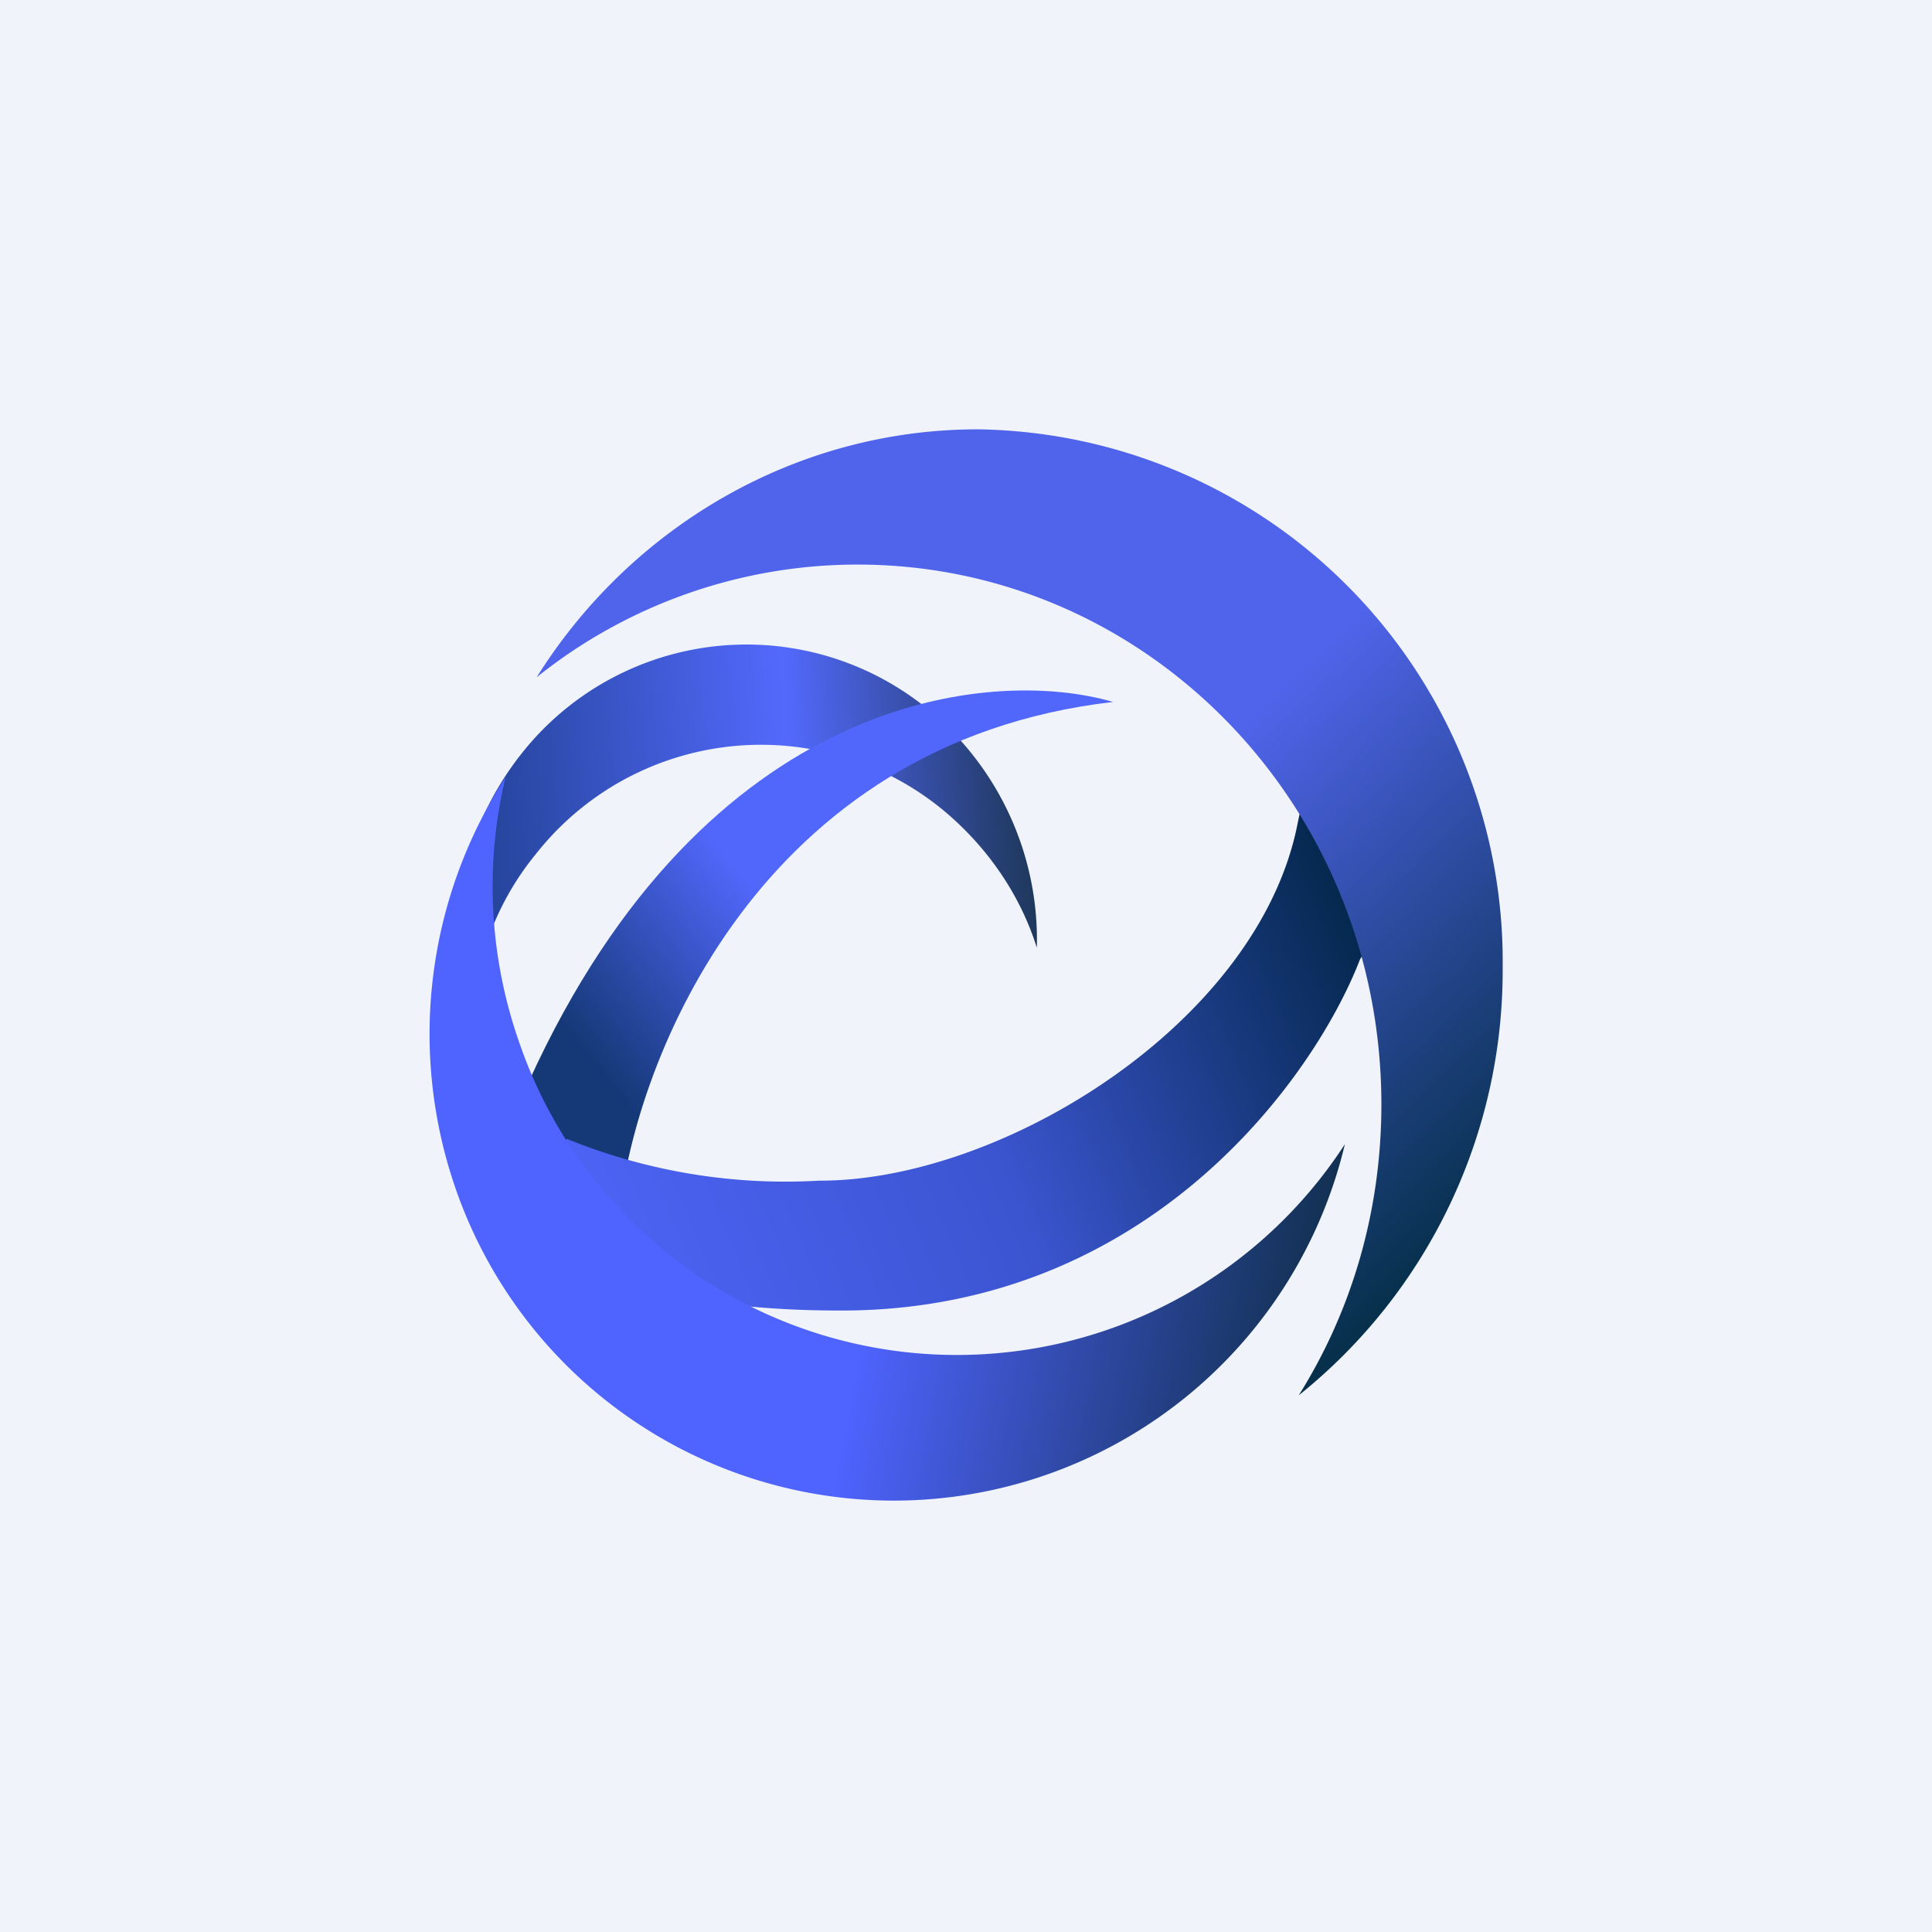
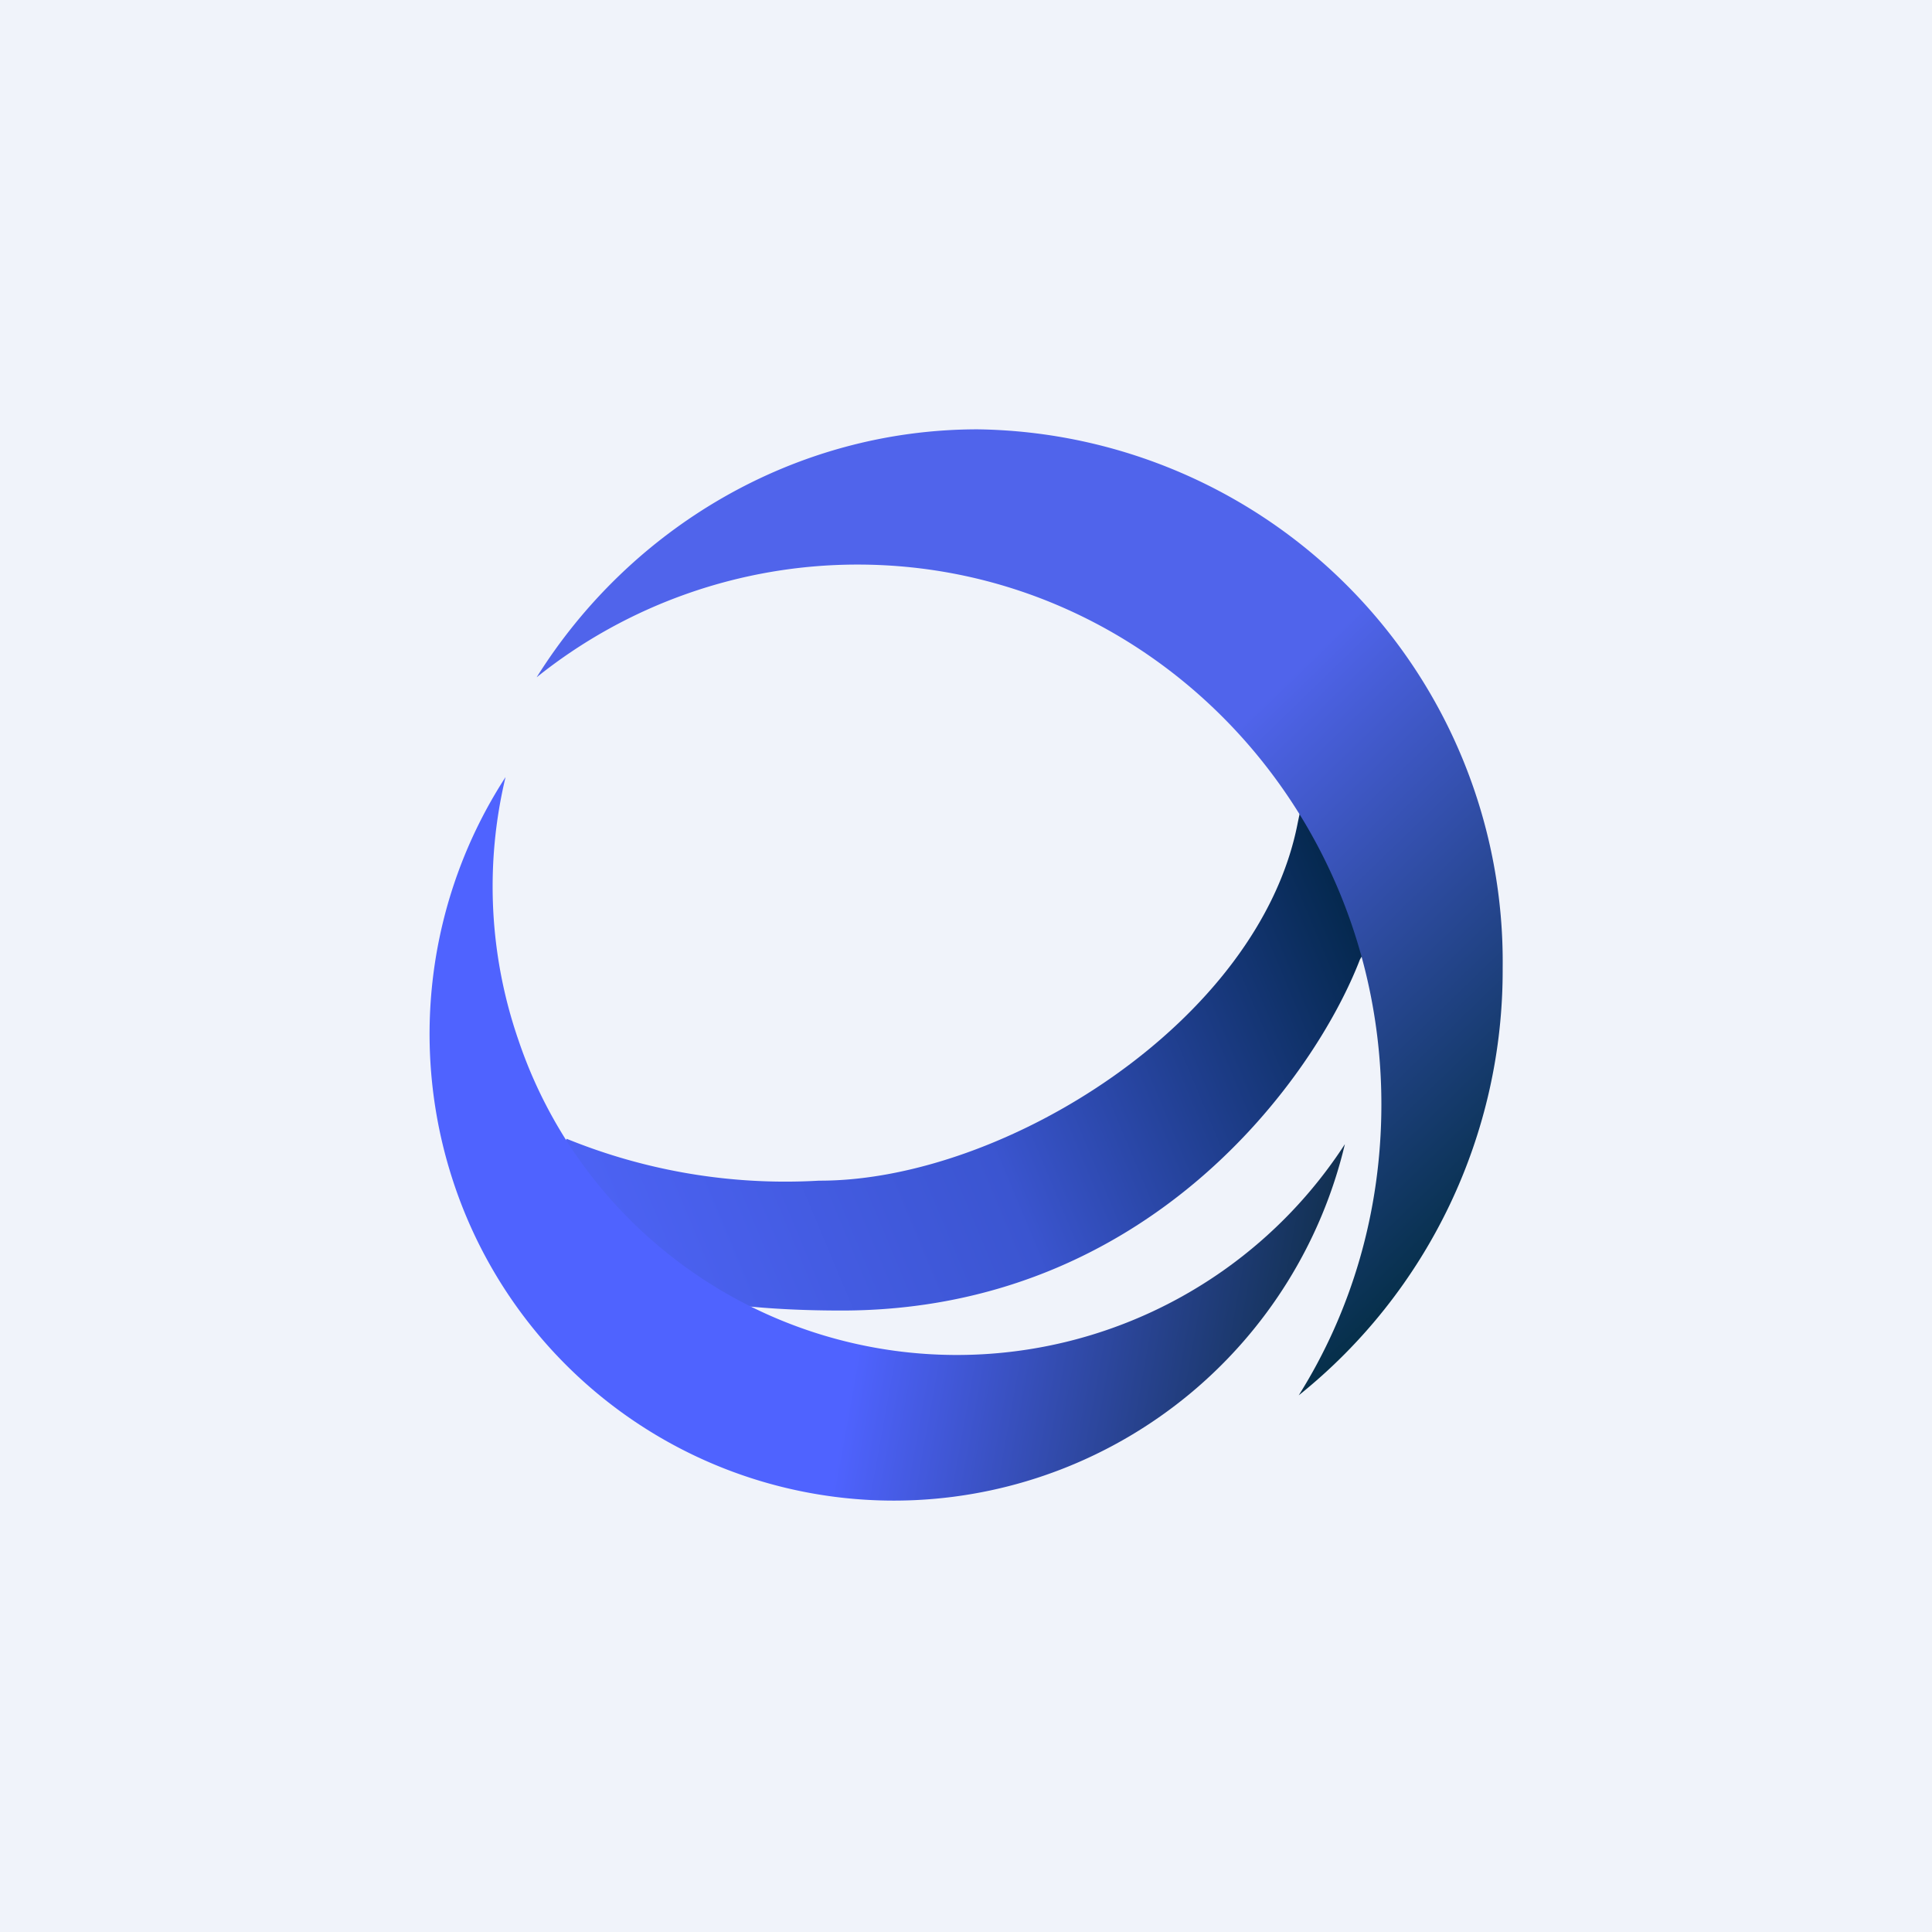
<svg xmlns="http://www.w3.org/2000/svg" width="18" height="18" viewBox="0 0 18 18">
  <path fill="#F0F3FA" d="M0 0h18v18H0z" />
-   <path d="M9.66 8.83a2.78 2.78 0 0 0-1-2.21 2.67 2.67 0 0 0-3.8.4 2.8 2.8 0 0 0-.47 2.61c.01-.59.2-1.18.6-1.67a2.67 2.67 0 0 1 3.8-.41c.42.35.72.8.87 1.28Z" fill="url(#a)" />
-   <path d="M4.93 10.07c1.65-3.62 4.31-3.86 5.44-3.53-3.3.38-4.45 3.34-4.6 4.76-.2.01-.63-.23-.84-1.23Z" fill="url(#b)" />
  <path d="M7.63 11a5.4 5.4 0 0 1-2.35-.39c-.34.54-.3 1.6 2.56 1.6 2.87 0 4.41-2.18 4.83-3.27l.42-.72c-.2-.8-.7-2.03-1-.55C11.73 9.52 9.35 11 7.64 11Z" fill="url(#c)" />
  <path d="M12.1 13A5.07 5.07 0 0 0 14 9.02 4.96 4.96 0 0 0 9.11 4C7.4 4 5.87 4.92 5 6.31a4.78 4.78 0 0 1 2.99-1.05c2.7 0 4.88 2.25 4.88 5.03 0 1-.28 1.93-.77 2.71Z" fill="url(#d)" />
  <path d="M4.71 7.24a4.4 4.4 0 0 0-.47 3.82 4.32 4.32 0 0 0 8.29-.4 4.31 4.31 0 0 1-7.7-.97 4.38 4.38 0 0 1-.12-2.45Z" fill="url(#e)" />
  <defs>
    <linearGradient id="a" x1="9.66" y1="8.4" x2="4.53" y2="8.75" gradientUnits="userSpaceOnUse">
      <stop stop-color="#1E385B" />
      <stop offset=".43" stop-color="#5369FD" />
      <stop offset="1" stop-color="#244499" />
    </linearGradient>
    <linearGradient id="b" x1="10.16" y1="6.43" x2="5.16" y2="10.47" gradientUnits="userSpaceOnUse">
      <stop offset=".56" stop-color="#5167FB" />
      <stop offset=".9" stop-color="#153977" />
    </linearGradient>
    <linearGradient id="c" x1="12.58" y1="8.42" x2="5.67" y2="11.31" gradientUnits="userSpaceOnUse">
      <stop stop-color="#04284D" />
      <stop offset=".53" stop-color="#3B55D0" />
      <stop offset="1" stop-color="#4C62F3" />
    </linearGradient>
    <linearGradient id="d" x1="5.94" y1="4.91" x2="13.08" y2="12.27" gradientUnits="userSpaceOnUse">
      <stop offset=".51" stop-color="#5064EB" />
      <stop offset="1" stop-color="#042E46" />
    </linearGradient>
    <linearGradient id="e" x1="3.79" y1="9.23" x2="12.55" y2="10.81" gradientUnits="userSpaceOnUse">
      <stop offset=".53" stop-color="#4F63FF" />
      <stop offset="1" stop-color="#11304F" />
    </linearGradient>
  </defs>
</svg>